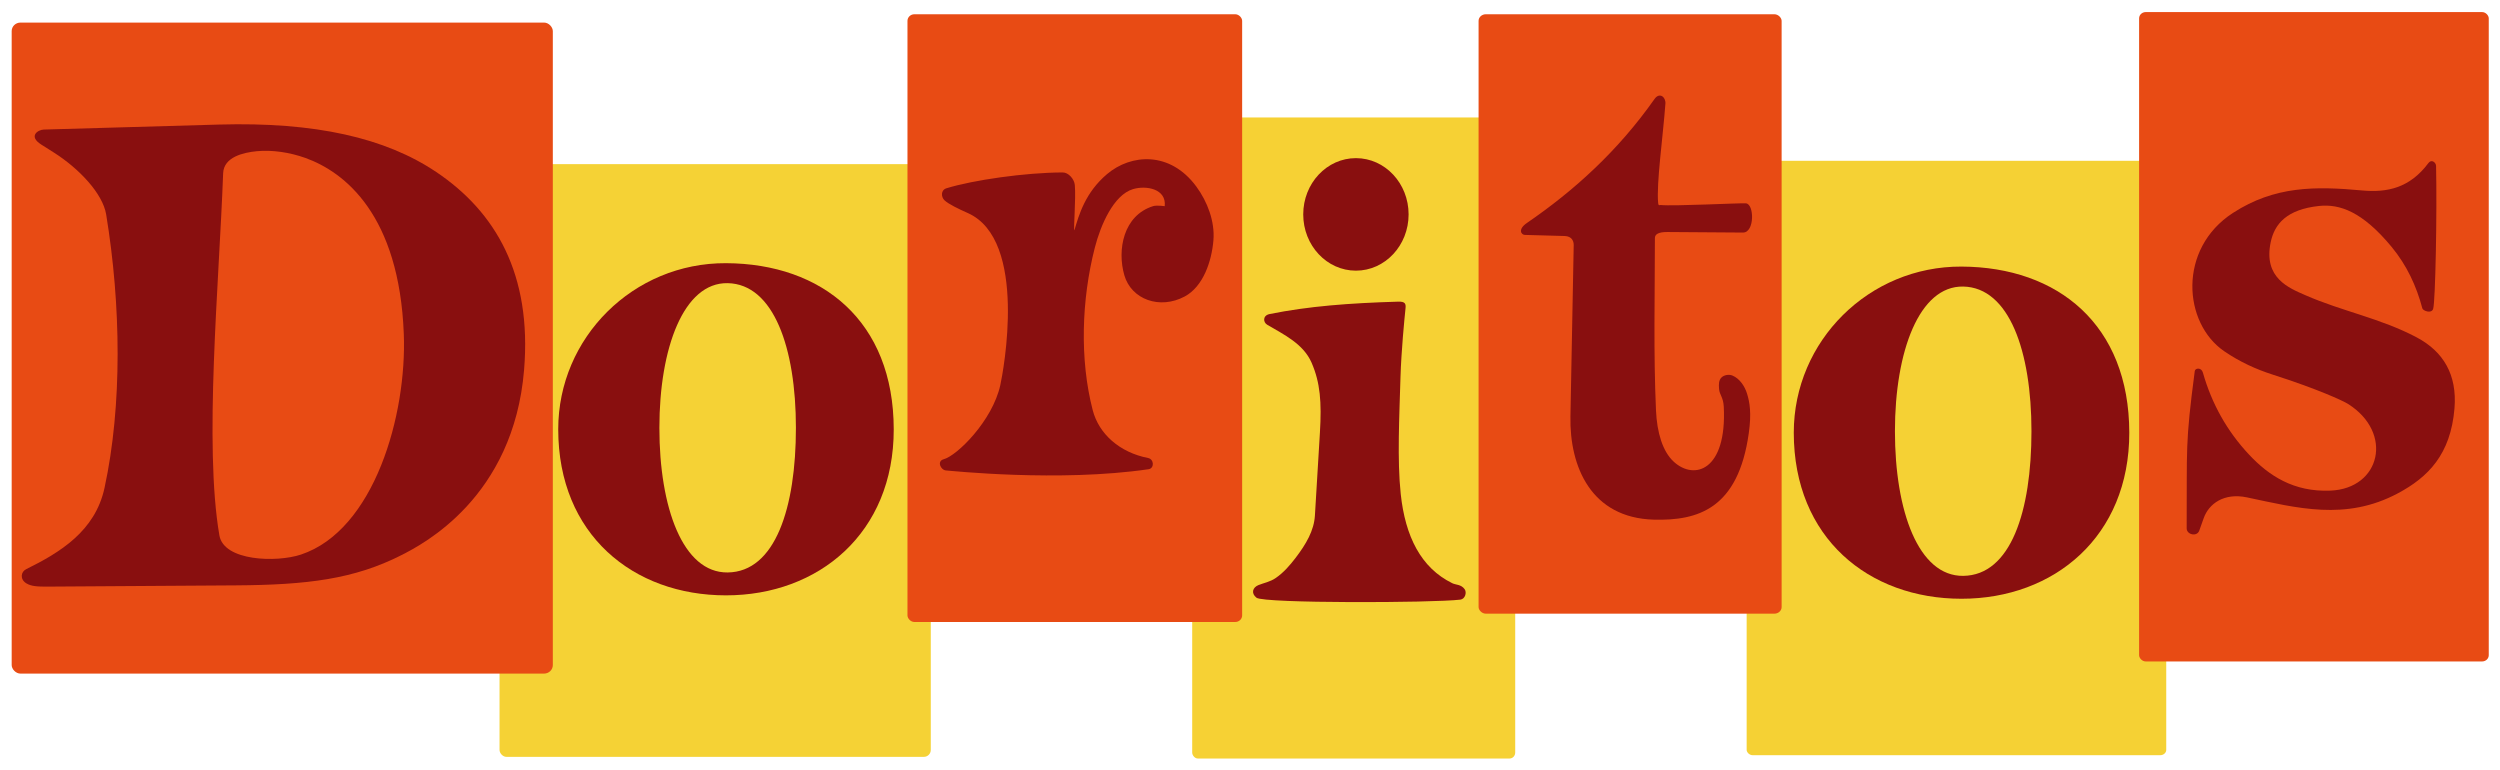
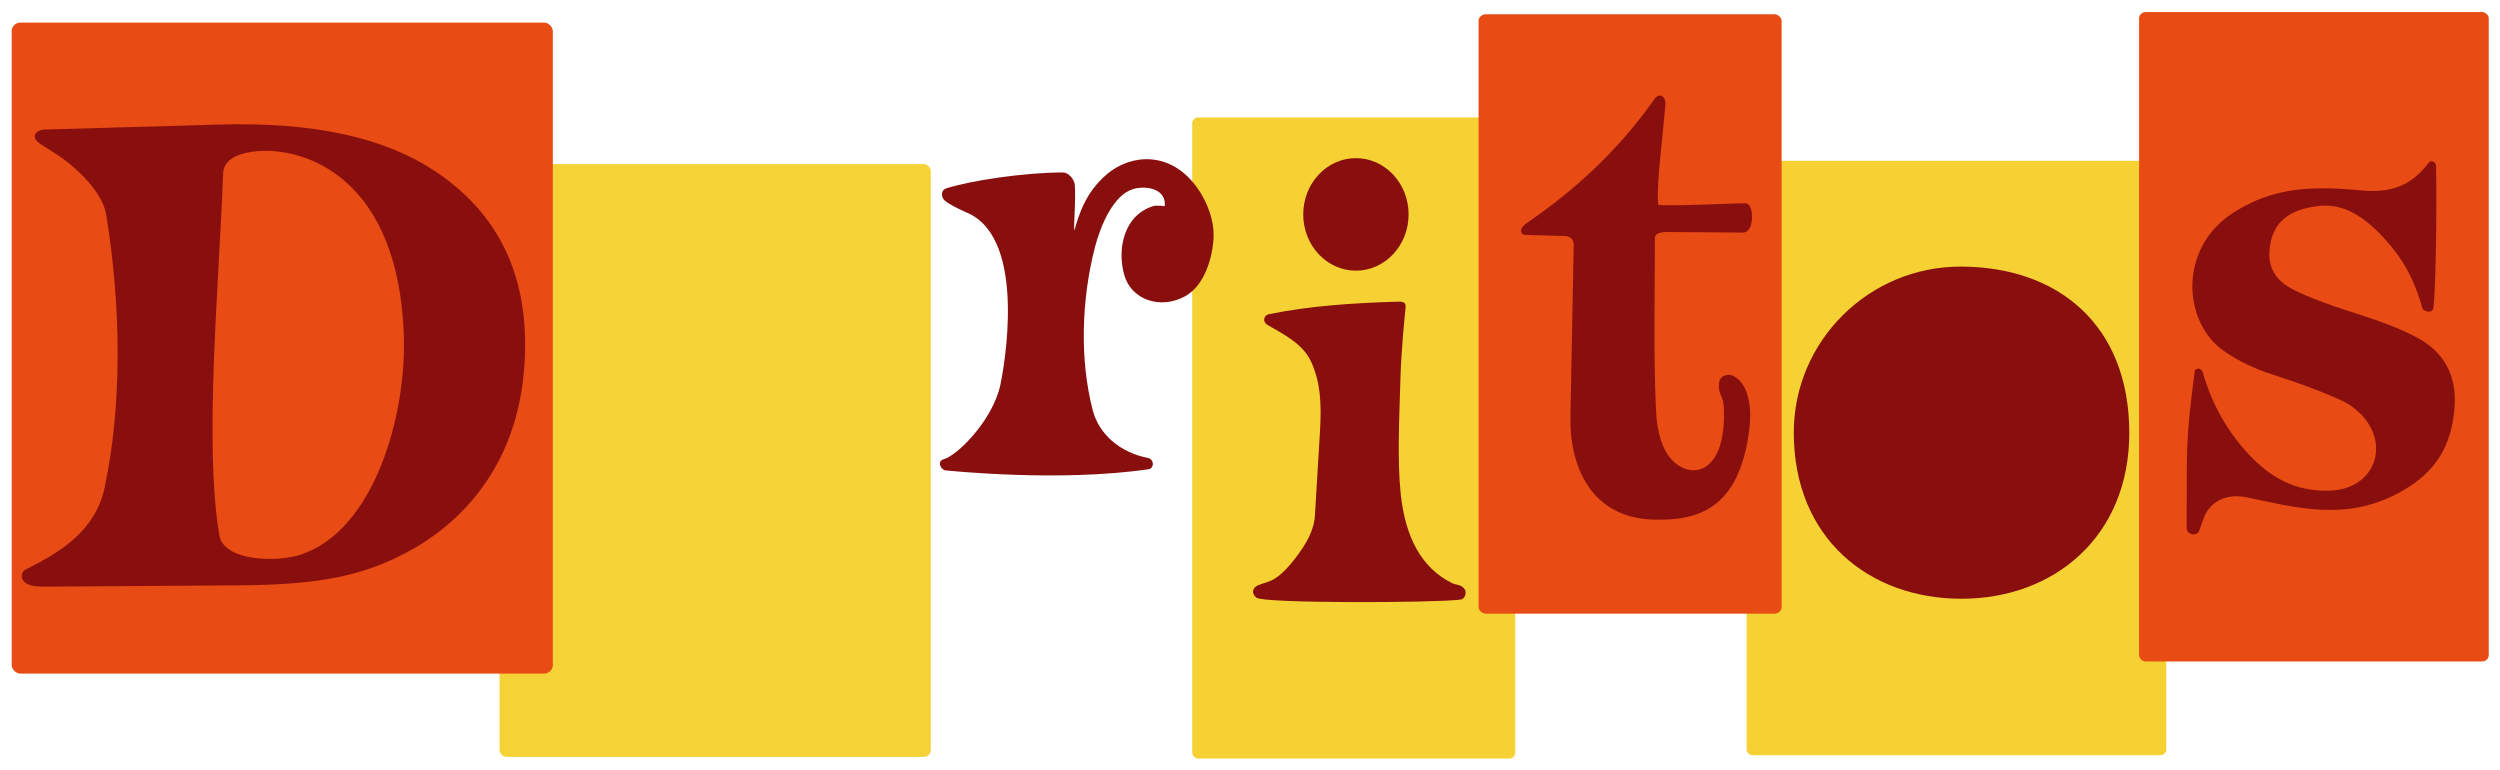
<svg xmlns="http://www.w3.org/2000/svg" width="209.414mm" height="64.502mm" viewBox="0 0 209.414 64.502" version="1.1" id="svg8">
  <defs id="defs2" />
  <g id="layer1" style="opacity:1" transform="translate(-0.768,-84.687)">
    <g id="g936" transform="matrix(0.369,0,0,0.369,57.954,54.081)">
      <rect style="opacity:1;fill:#f5d235;fill-opacity:1;stroke-width:0.265;stroke-miterlimit:4;stroke-dasharray:none;paint-order:markers fill stroke" id="rect862" width="97.896" height="134.56" x="-41.577" y="120.196" rx="1.571" ry="1.571" />
      <rect style="opacity:1;fill:#e84b14;fill-opacity:1;stroke-width:0.265;stroke-miterlimit:4;stroke-dasharray:none;paint-order:markers fill stroke" id="rect847" width="122.842" height="147.789" x="-152.324" y="88.068" ry="1.929" rx="2.001" />
      <rect style="opacity:1;fill:#f6d134;fill-opacity:1;stroke-width:0.265;stroke-miterlimit:4;stroke-dasharray:none;paint-order:markers fill stroke" id="rect866" width="73.327" height="145.521" x="115.661" y="109.613" rx="1.285" ry="1.356" />
-       <rect style="opacity:1;fill:#e84b14;fill-opacity:1;stroke-width:0.265;stroke-miterlimit:4;stroke-dasharray:none;paint-order:markers fill stroke" id="rect864" width="75.973" height="137.961" x="51.027" y="86.179" rx="1.571" ry="1.5" />
-       <path id="path874" style="opacity:1;fill:#890f0f;fill-opacity:1;stroke:none;stroke-width:0;stroke-miterlimit:4;stroke-dasharray:none;paint-order:markers fill stroke" d="m 47.908,180.389 c 0.028,23.563 -17.049,37.703 -38.081,37.703 -21.032,0 -38.081,-13.762 -38.081,-37.703 0,-20.823 17.05,-37.794 38.081,-37.703 21.882,0.095 38.052,13.194 38.081,37.703 z" />
-       <path id="path877" style="opacity:1;fill:#f5d235;fill-opacity:1;stroke:none;stroke-width:0;stroke-miterlimit:4;stroke-dasharray:none;stroke-opacity:1;paint-order:markers fill stroke" d="m 25.702,180.058 c 0,18.135 -4.671,32.715 -15.497,32.837 -10.165,0.114 -15.497,-14.701 -15.497,-32.837 -2.3e-6,-18.135 5.521,-33.026 15.497,-32.837 10.447,0.198 15.497,14.701 15.497,32.837 z" />
+       <path id="path877" style="opacity:1;fill:#f5d235;fill-opacity:1;stroke:none;stroke-width:0;stroke-miterlimit:4;stroke-dasharray:none;stroke-opacity:1;paint-order:markers fill stroke" d="m 25.702,180.058 z" />
      <path style="opacity:1;fill:#890f0f;fill-opacity:1;stroke:none;stroke-width:0;stroke-linecap:butt;stroke-linejoin:miter;stroke-miterlimit:4;stroke-dasharray:none;stroke-opacity:1" d="m -145.048,112.353 39.782,-1.134 c 21.855,-0.623 37.762,3.004 49.326,10.772 13.478,9.054 21.721,23.213 19.938,44.885 -2.39,29.046 -23.052,39.638 -27.781,42.05 -10.803,5.51 -21.539,6.791 -37.609,6.898 l -42.617,0.283 c -2.479,0.017 -3.873,-0.054 -5.008,-0.756 -1.456,-0.9 -1.264,-2.589 0,-3.213 7.617,-3.76 15.641,-8.601 17.765,-18.426 4.06,-18.783 3.751,-41.51 0.378,-62.083 -0.787,-4.799 -6.227,-10.483 -11.906,-14.08 l -2.835,-1.795 c -3.015,-1.91 -0.724,-3.365 0.567,-3.402 z" id="path880" />
      <path style="opacity:1;fill:#e84b14;fill-opacity:1;stroke:none;stroke-width:0;stroke-linecap:butt;stroke-linejoin:miter;stroke-miterlimit:4;stroke-dasharray:none;stroke-opacity:1" d="m -105.172,204.485 c 1.005,5.845 12.966,6.195 18.521,4.347 16.655,-5.542 24.051,-31.678 23.34,-50.082 -1.042,-26.979 -13.369,-36.752 -22.395,-39.971 -3.474,-1.239 -7.457,-1.849 -10.961,-1.512 -3.035,0.292 -7.518,1.301 -7.654,5.008 -0.928,25.242 -4.39,61.631 -0.85,82.21 z" id="path882" />
      <path style="opacity:1;fill:#890f0f;fill-opacity:1;stroke:none;stroke-width:0;stroke-linecap:butt;stroke-linejoin:miter;stroke-miterlimit:4;stroke-dasharray:none;stroke-opacity:1" d="m 105.739,189.461 c -20.294,2.978 -45.108,0.327 -45.924,0.283 -1.259,-0.067 -2.183,-2.127 -0.567,-2.551 3.02,-0.794 11.065,-8.713 12.851,-16.82 0.646,-2.931 6.38,-32.98 -7.402,-39.08 -2.114,-0.936 -4.354,-2.024 -5.261,-2.875 -0.812,-0.763 -0.872,-2.334 0.447,-2.74 6.074,-1.869 17.836,-3.561 26.39,-3.591 1.314,-0.005 2.619,1.526 2.74,2.835 0.283,3.048 -0.347,10.264 -0.094,10.3 1.02,-3.498 2.48,-8.595 7.427,-12.77 5.411,-4.566 14.28,-5.275 20.259,2.849 2.527,3.434 4.225,7.941 3.874,12.19 -0.393,4.759 -2.309,10.504 -6.52,12.757 -5.683,3.039 -12.121,0.649 -13.702,-4.819 -1.666,-5.762 -0.229,-13.578 6.52,-15.686 0.842,-0.263 2.646,0 2.646,0 0.43,-3.936 -4.198,-4.761 -7.182,-3.874 -4.432,1.318 -7.378,8.187 -8.693,13.324 -3.026,11.814 -3.443,25.395 -0.472,36.853 1.409,5.436 6.125,9.6 12.568,10.867 1.369,0.269 1.481,2.348 0.095,2.551 z" id="path884" />
      <ellipse style="opacity:1;fill:#890f0f;fill-opacity:1;stroke-width:0;stroke-miterlimit:4;stroke-dasharray:none;paint-order:markers fill stroke" id="path886" cx="152.827" cy="131.613" rx="11.96" ry="12.772" />
      <path style="opacity:1;fill:#890f0f;fill-opacity:1;stroke:none;stroke-width:0;stroke-linecap:butt;stroke-linejoin:miter;stroke-miterlimit:4;stroke-dasharray:none;stroke-opacity:1" d="m 164.083,152.989 c 0.117,-1.087 -0.044,-1.618 -1.678,-1.569 -11.164,0.33 -20.332,1.035 -29.169,2.814 -1.591,0.32 -1.513,1.864 -0.541,2.435 3.79,2.227 8.207,4.333 10.066,8.605 1.967,4.522 2.309,8.978 1.894,15.856 l -1.136,18.833 c -0.206,3.419 -1.98,6.483 -4.438,9.687 -1.229,1.602 -2.63,3.243 -4.438,4.492 -1.298,0.897 -2.762,1.14 -3.951,1.624 -1.301,0.53 -1.737,1.837 -0.433,2.868 1.652,1.305 39.956,1.189 46.27,0.433 1.106,-0.132 1.513,-1.645 0.974,-2.381 -0.815,-1.112 -1.965,-0.935 -2.814,-1.353 -7.115,-3.499 -10.661,-10.625 -11.689,-20.24 -0.828,-7.747 -0.308,-17.718 -0.054,-26.571 0.087,-3.035 0.311,-6.064 0.541,-9.092 0.163,-2.15 0.513,-5.679 0.595,-6.44 z" id="path888" />
      <rect style="opacity:1;fill:#f5d134;fill-opacity:1;stroke-width:0.265;stroke-miterlimit:4;stroke-dasharray:none;paint-order:markers fill stroke" id="rect870" width="95.25" height="134.938" x="241.527" y="119.44" rx="1.356" ry="1.213" />
      <rect style="opacity:1;fill:#e84b14;fill-opacity:1;stroke-width:0.265;stroke-miterlimit:4;stroke-dasharray:none;paint-order:markers fill stroke" id="rect868" width="68.792" height="136.071" x="180.673" y="86.179" rx="1.643" ry="1.5" />
      <path style="opacity:1;fill:#890f0f;fill-opacity:1;stroke:none;stroke-width:0;stroke-linecap:butt;stroke-linejoin:miter;stroke-miterlimit:4;stroke-dasharray:none;stroke-opacity:1" d="m 223.084,106.481 c 0.113,-1.537 -1.348,-2.662 -2.469,-1.07 -8.252,11.723 -18.143,20.727 -28.965,28.143 -2.16,1.48 -1.277,2.694 -0.494,2.716 l 9.052,0.247 c 1.64,0.045 2.074,1.188 2.057,2.057 l -0.741,38.922 c -0.218,11.449 4.737,23.023 18.926,23.41 9.989,0.272 19.153,-2.431 21.56,-19.624 0.631,-4.51 0.234,-6.968 -0.408,-9.02 -0.522,-1.671 -1.679,-3.393 -3.295,-4.064 -0.77,-0.32 -1.864,-0.163 -2.469,0.411 -0.651,0.619 -0.667,1.556 -0.576,2.633 0.118,1.386 0.959,1.833 1.07,4.032 0.729,14.515 -6.694,16.782 -11.371,12.466 -2.497,-2.304 -3.789,-6.556 -4.017,-11.643 -0.582,-13.037 -0.254,-26.085 -0.247,-39.128 4e-4,-0.781 0.698,-1.373 2.839,-1.358 l 17.157,0.123 c 2.669,0.019 2.584,-6.459 0.673,-6.633 -1.203,-0.11 -16.527,0.687 -19.352,0.38 -0.243,-0.026 -0.504,0.276 -0.576,-0.453 -0.431,-4.394 1.092,-14.988 1.646,-22.547 z" id="path890" />
      <rect style="opacity:1;fill:#e84b14;fill-opacity:1;stroke-width:0.265;stroke-miterlimit:4;stroke-dasharray:none;paint-order:markers fill stroke" id="rect872" width="79.375" height="147.411" x="330.615" y="85.687" rx="1.5" ry="1.428" />
      <path id="path874-3" style="opacity:1;fill:#890f0f;fill-opacity:1;stroke-width:0;stroke-miterlimit:4;stroke-dasharray:none;paint-order:markers fill stroke" d="m 328.387,181.161 c 0.028,23.563 -17.049,37.703 -38.081,37.703 -21.032,0 -38.081,-13.762 -38.081,-37.703 0,-20.823 17.05,-37.794 38.081,-37.703 21.882,0.095 38.052,13.194 38.081,37.703 z" />
-       <path id="path877-0" style="opacity:1;fill:#f5d134;fill-opacity:1;stroke-width:0;stroke-miterlimit:4;stroke-dasharray:none;paint-order:markers fill stroke" d="m 306.181,180.83 c 0,18.135 -4.671,32.715 -15.497,32.837 -10.165,0.114 -15.497,-14.701 -15.497,-32.837 0,-18.135 5.521,-33.026 15.497,-32.837 10.447,0.198 15.497,14.701 15.497,32.837 z" />
      <path style="opacity:1;fill:#890f0f;fill-opacity:1;stroke:none;stroke-width:0;stroke-linecap:butt;stroke-linejoin:miter;stroke-miterlimit:4;stroke-dasharray:none;stroke-opacity:1" d="m 398.023,120.57 c -0.016,-0.708 -1.005,-1.589 -1.734,-0.612 -4.228,5.667 -9.365,6.738 -14.995,6.222 -10.715,-0.982 -19.888,-1.045 -29.377,5.1 -12.539,8.12 -11.359,24.996 -1.968,31.404 3.55,2.422 7.184,4.078 11.047,5.317 10.058,3.227 15.842,5.879 17.035,6.63 10.391,6.542 7.428,19.213 -3.978,19.687 -8.369,0.348 -14.008,-3.411 -18.463,-8.16 -4.998,-5.328 -8.476,-11.525 -10.506,-18.667 -0.333,-1.171 -1.74,-1.039 -1.836,-0.306 -2.206,16.769 -1.731,17.217 -1.836,35.702 -0.008,1.422 2.331,1.986 2.858,0.508 l 1.018,-2.854 c 1.149,-3.221 4.581,-5.788 9.792,-4.692 11.327,2.382 22.417,5.412 34.274,-0.918 6.839,-3.651 11.985,-8.785 12.853,-19.279 0.637,-7.695 -2.558,-12.923 -8.568,-16.117 -8.161,-4.337 -16.939,-5.919 -25.297,-9.588 -3.671,-1.612 -9.572,-3.879 -7.854,-12.037 0.878,-4.17 3.674,-7.428 10.966,-8.211 4.655,-0.5 9.821,1.233 16.474,9.282 3.485,4.216 5.663,8.965 6.987,13.975 0.136,0.516 2.06,1.294 2.448,0.102 0.513,-1.574 0.901,-21.786 0.663,-32.489 z" id="path916" />
    </g>
  </g>
</svg>